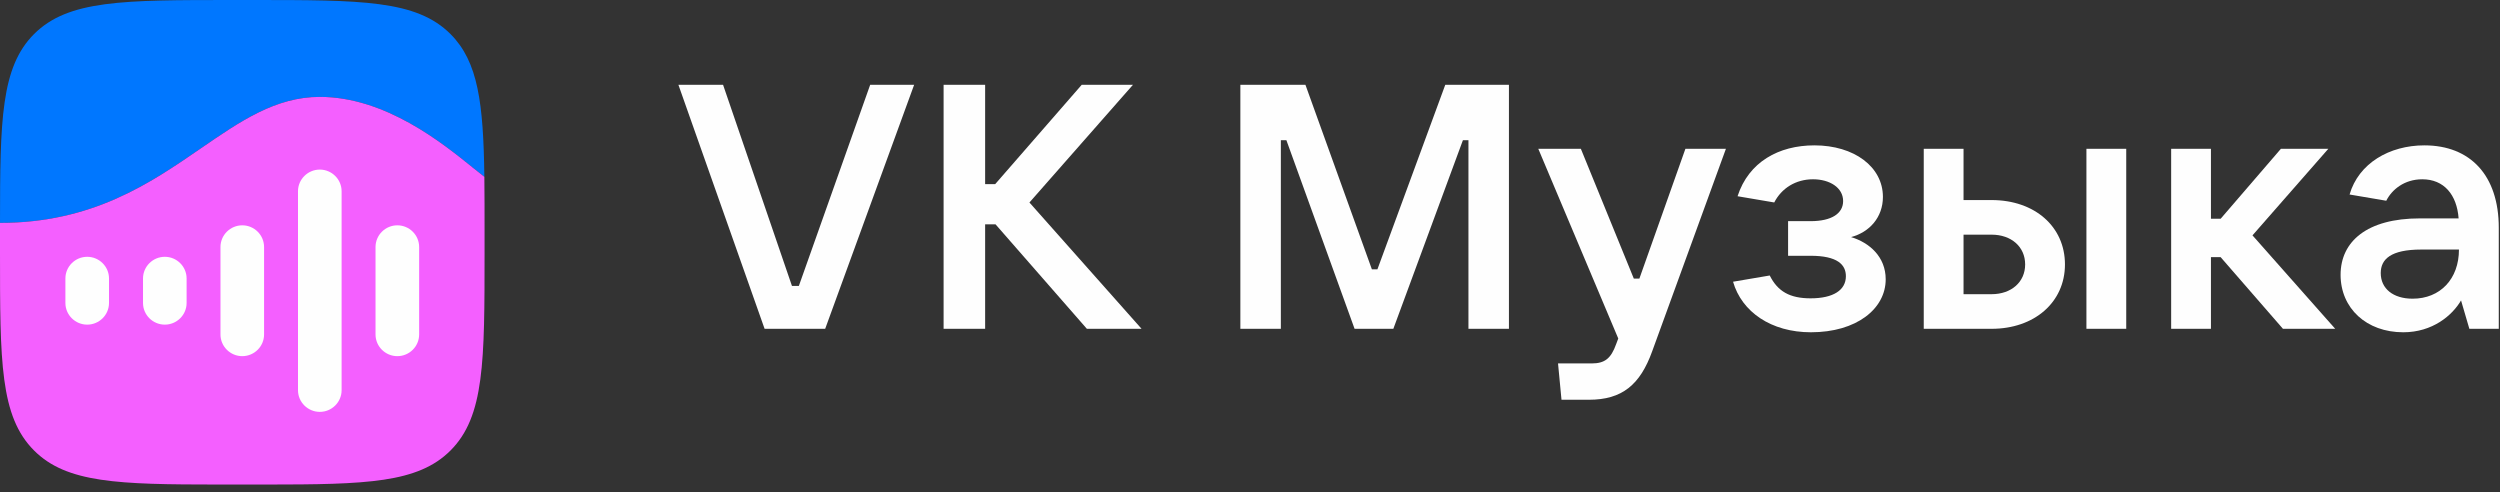
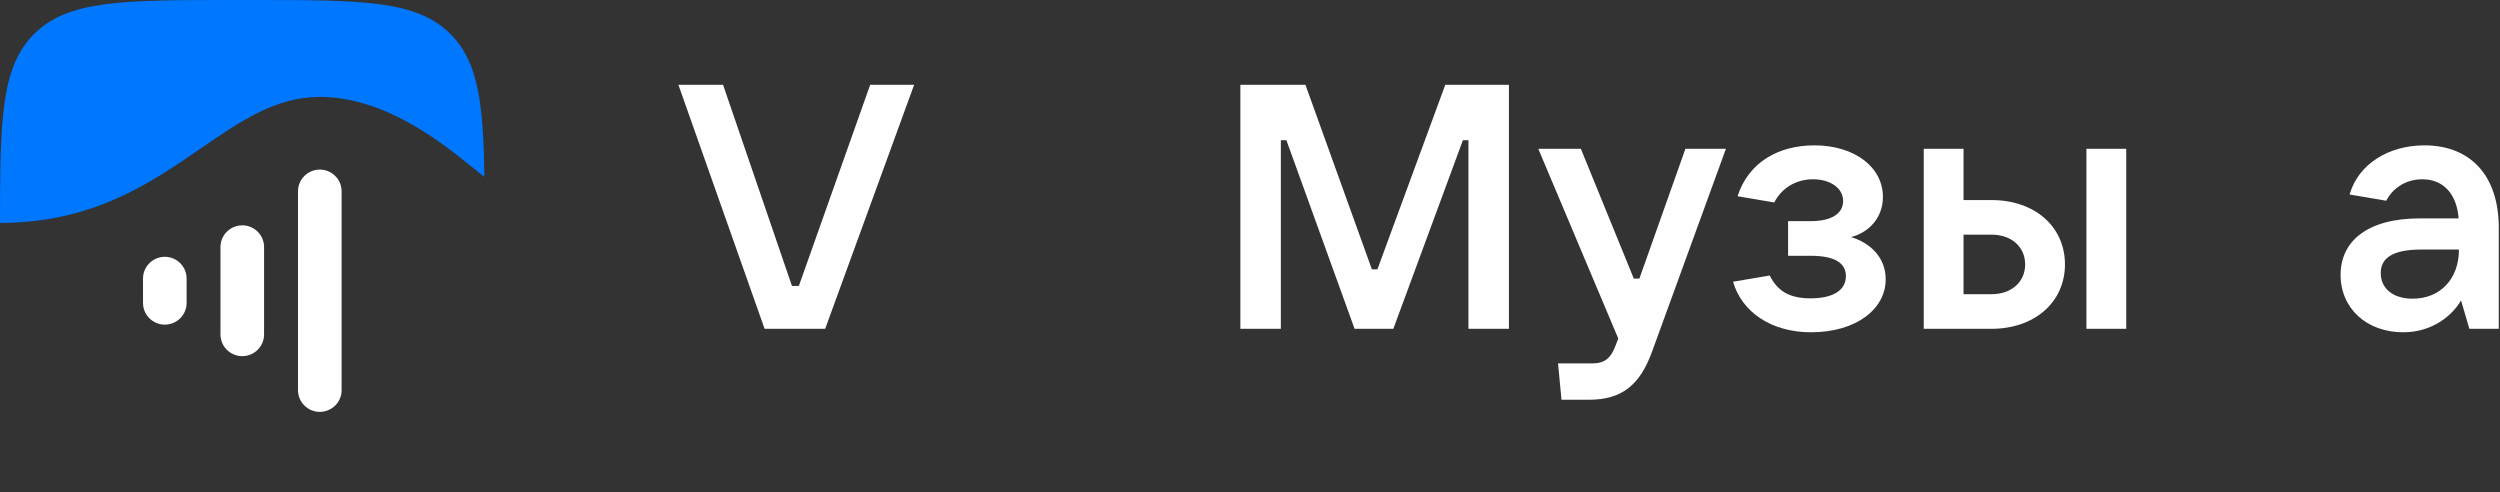
<svg xmlns="http://www.w3.org/2000/svg" width="132" height="26" viewBox="0 0 132 26" fill="none">
  <rect x="0" y="0" width="132" height="26" fill="#333333" stroke="none" />
  <path fill-rule="evenodd" clip-rule="evenodd" d="M1.798 1.798C0.054 3.543 0.002 6.319 0 11.769C4.884 11.769 7.933 9.672 10.607 7.833C12.697 6.396 14.558 5.117 16.886 5.117C20.352 5.117 23.378 7.567 24.982 8.867C25.209 9.05 25.407 9.21 25.574 9.338C25.523 5.452 25.25 3.262 23.787 1.798C21.988 8.53998e-07 19.093 5.95582e-07 13.304 8.94689e-08L12.281 0C6.492 1.44588e-06 3.597 1.22e-06 1.798 1.798ZM11.529 25.585C11.774 25.585 12.024 25.585 12.281 25.585H13.304C13.561 25.585 13.811 25.585 14.056 25.585H11.529Z" fill="#0077FF" />
-   <path fill-rule="evenodd" clip-rule="evenodd" d="M4.88691e-05 11.768C4.884 11.768 7.933 9.671 10.607 7.832C12.697 6.395 14.558 5.116 16.886 5.116C20.352 5.116 23.378 7.566 24.982 8.866C25.209 9.049 25.407 9.209 25.574 9.336C25.585 10.225 25.585 11.202 25.585 12.28V13.303C25.585 19.093 25.585 21.987 23.787 23.786C22.068 25.505 19.348 25.581 14.056 25.584H11.529C6.237 25.581 3.517 25.505 1.798 23.786C-7.31998e-07 21.987 -5.11158e-07 19.093 5.45678e-10 13.303L2.59795e-07 12.28C2.59795e-07 12.107 2.57187e-07 11.936 4.88691e-05 11.768Z" fill="#F45FFF" />
-   <path d="M19.828 13.042C19.828 12.41 20.347 11.897 20.98 11.897C21.612 11.897 22.131 12.41 22.131 13.042V17.66C22.131 18.293 21.612 18.805 20.98 18.805C20.347 18.805 19.828 18.293 19.828 17.66V13.042Z" fill="#FEFEFE" />
  <path d="M15.734 10.099C15.734 9.467 16.253 8.954 16.886 8.954C17.518 8.954 18.037 9.467 18.037 10.099V20.602C18.037 21.234 17.518 21.747 16.886 21.747C16.253 21.747 15.734 21.234 15.734 20.602V10.099Z" fill="#FEFEFE" />
  <path d="M11.641 13.042C11.641 12.41 12.16 11.897 12.792 11.897C13.424 11.897 13.943 12.41 13.943 13.042V17.66C13.943 18.293 13.424 18.805 12.792 18.805C12.16 18.805 11.641 18.293 11.641 17.66V13.042Z" fill="#FEFEFE" />
  <path d="M7.551 14.704C7.551 14.072 8.07 13.559 8.702 13.559C9.334 13.559 9.853 14.072 9.853 14.704V15.996C9.853 16.629 9.334 17.141 8.702 17.141C8.07 17.141 7.551 16.629 7.551 15.996V14.704Z" fill="#FEFEFE" />
-   <path d="M3.453 14.704C3.453 14.072 3.972 13.559 4.604 13.559C5.237 13.559 5.756 14.072 5.756 14.704V15.996C5.756 16.629 5.237 17.141 4.604 17.141C3.972 17.141 3.453 16.629 3.453 15.996V14.704Z" fill="#FEFEFE" />
  <path d="M43.569 17.362L48.266 4.478H45.945L42.18 15.096H41.815L38.178 4.478H35.82L40.371 17.362H43.569Z" fill="#FEFEFE" />
-   <path d="M54.354 10.692L59.819 4.478H57.114L52.545 9.723H52.015V4.478H49.822V17.362H52.015V11.843H52.563L57.388 17.362H60.275L54.354 10.692Z" fill="#FEFEFE" />
  <path d="M67.629 17.362V7.402H67.921L71.522 17.362H73.568L77.242 7.402H77.534V17.362H79.672V4.478H76.31L72.728 14.219H72.435L68.927 4.478H65.491V17.362H67.629Z" fill="#FEFEFE" />
  <path d="M86.559 14.711H86.266L83.47 7.858H81.222L85.444 17.873L85.334 18.165C85.06 18.933 84.731 19.189 84.037 19.189H82.264L82.447 21.107H83.891C85.645 21.107 86.595 20.322 87.235 18.549L91.128 7.858H88.989L86.559 14.711Z" fill="#FEFEFE" />
  <path d="M97.737 12.518C98.706 12.262 99.418 11.476 99.418 10.398C99.418 8.808 97.902 7.675 95.8 7.675C93.918 7.675 92.328 8.552 91.743 10.361L93.68 10.69C94.064 9.941 94.813 9.466 95.727 9.466C96.604 9.466 97.317 9.904 97.317 10.617C97.317 11.257 96.732 11.677 95.599 11.677H94.411V13.505H95.599C97.024 13.505 97.463 13.98 97.463 14.583C97.463 15.314 96.805 15.752 95.599 15.752C94.502 15.752 93.863 15.387 93.442 14.546L91.505 14.875C91.962 16.465 93.516 17.544 95.617 17.544C98.03 17.544 99.565 16.301 99.565 14.747C99.565 13.559 98.706 12.81 97.737 12.518Z" fill="#FEFEFE" />
  <path d="M105.155 17.361C107.422 17.361 109.03 15.954 109.03 13.962C109.03 11.97 107.44 10.563 105.155 10.563H103.675V7.858H101.574V17.361H105.155ZM112.265 17.361V7.858H110.163V17.361H112.265ZM103.675 12.39H105.155C106.197 12.39 106.928 13.03 106.928 13.962C106.928 14.894 106.197 15.533 105.155 15.533H103.675V12.39Z" fill="#FEFEFE" />
-   <path d="M123.299 17.361L118.931 12.427L122.934 7.858H120.43L117.25 11.55H116.738V7.858H114.637V17.361H116.738V13.578H117.25L120.54 17.361H123.299Z" fill="#FEFEFE" />
  <path d="M128.006 7.675C126.16 7.675 124.534 8.625 124.058 10.27L125.995 10.599C126.288 10.014 126.946 9.466 127.896 9.466C129.048 9.466 129.724 10.288 129.815 11.531H127.768C124.972 11.531 123.583 12.755 123.583 14.51C123.583 16.282 124.954 17.544 126.891 17.544C128.444 17.544 129.486 16.648 129.943 15.862L130.382 17.361H131.935V12.024C131.935 9.265 130.436 7.675 128.006 7.675ZM127.384 15.771C126.361 15.771 125.703 15.241 125.703 14.418C125.703 13.687 126.233 13.176 127.841 13.176H129.833C129.833 14.729 128.846 15.771 127.384 15.771Z" fill="#FEFEFE" />
</svg>